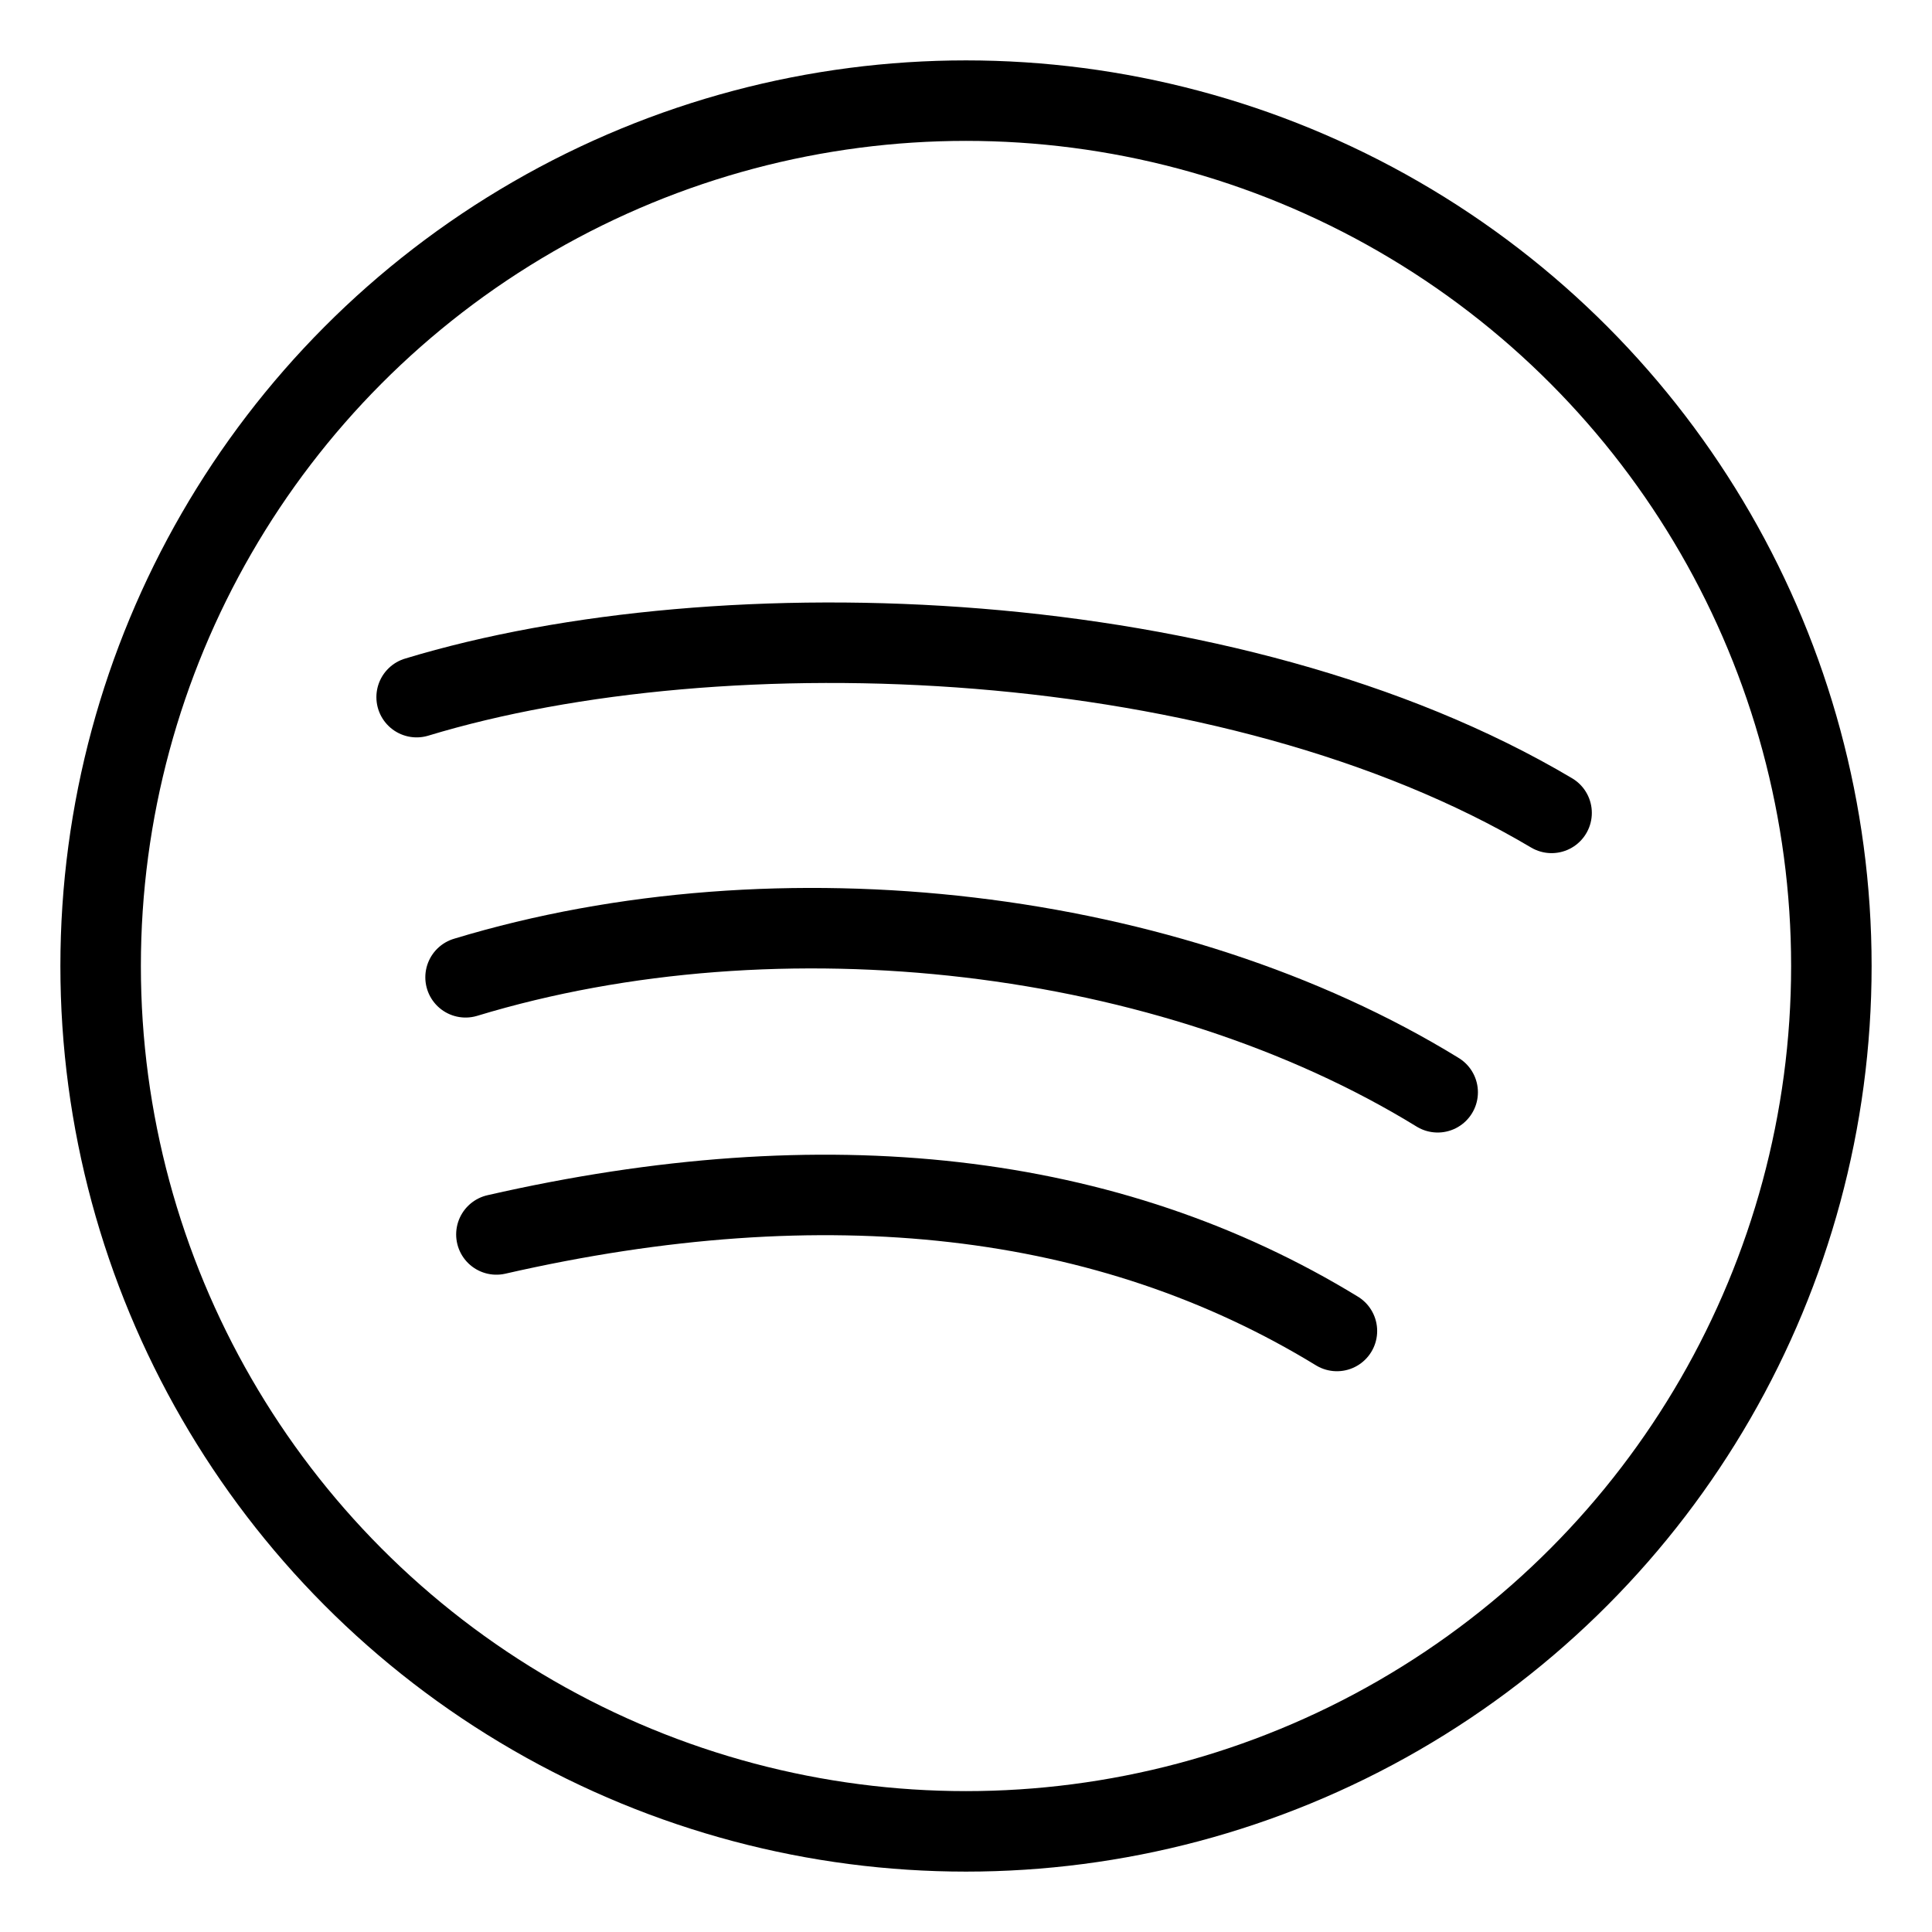
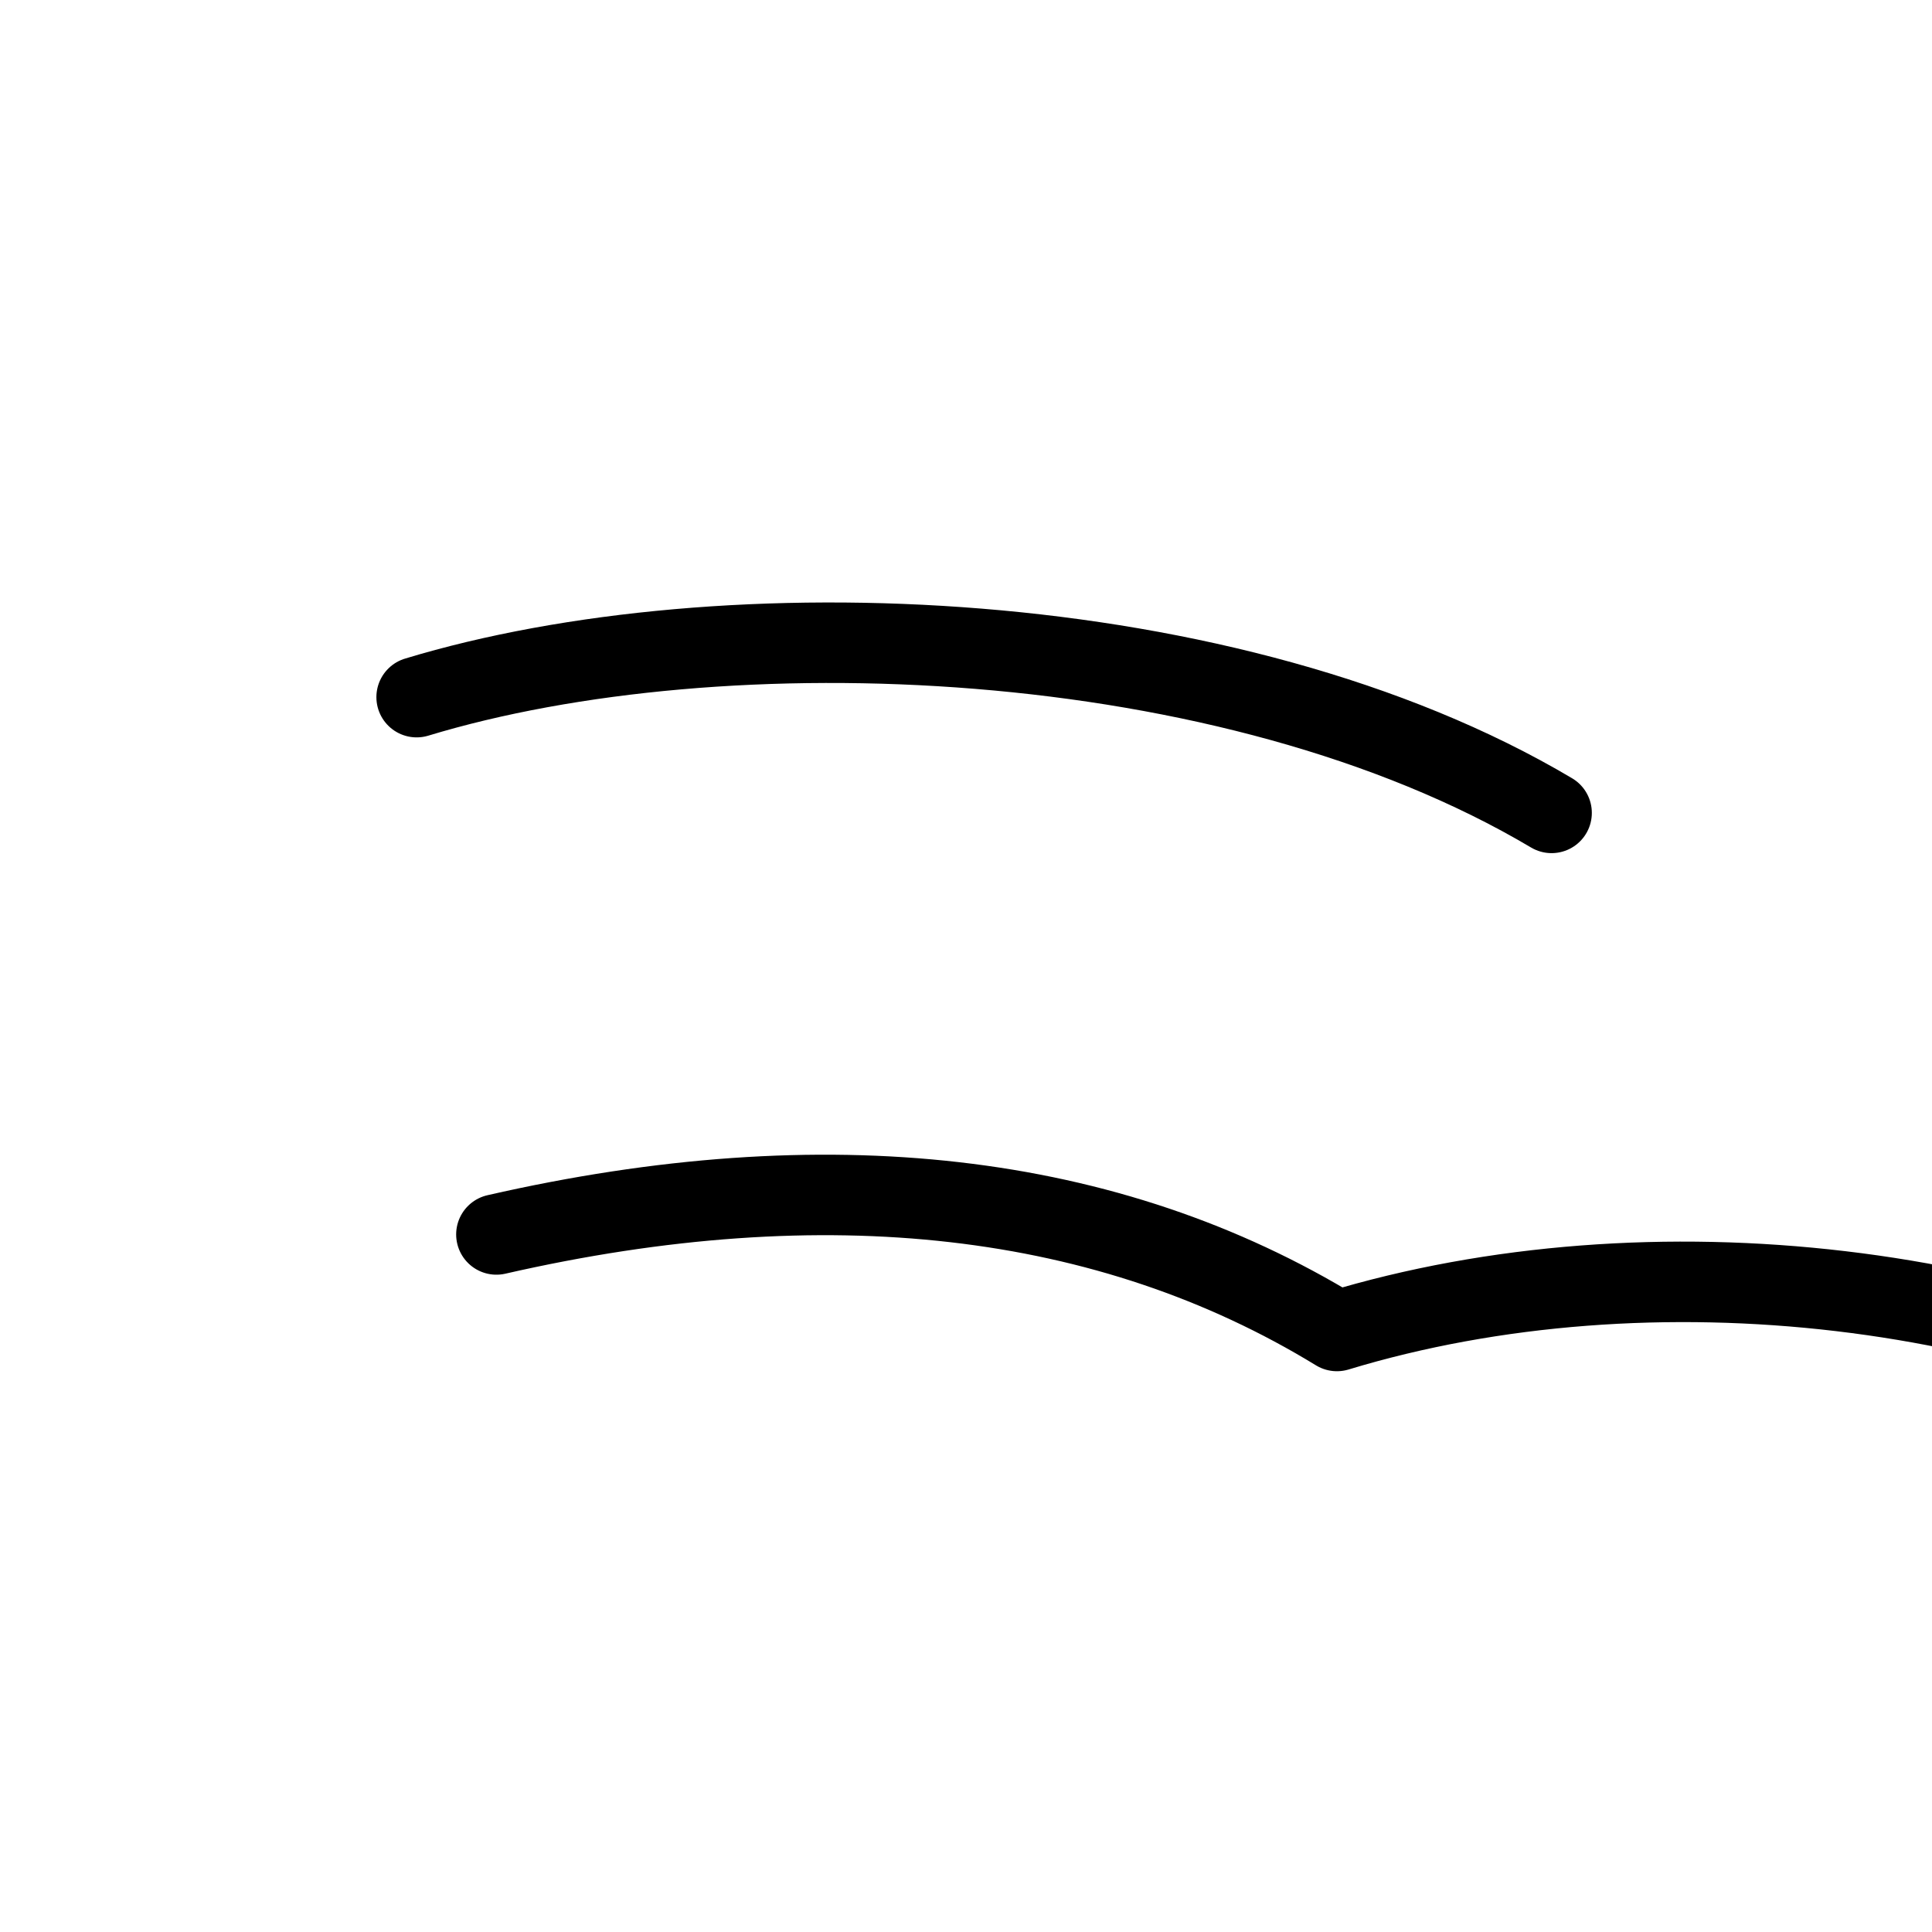
<svg xmlns="http://www.w3.org/2000/svg" id="b" viewBox="0 0 800 800">
  <defs>
    <style>
      .cls-1 {
        fill: none;
        stroke: #000;
        stroke-linecap: round;
        stroke-linejoin: round;
        stroke-width: 33.33px;
      }
    </style>
  </defs>
-   <circle class="cls-1" cx="400" cy="400" r="358.33" />
-   <path class="cls-1" d="M205.55,511.16c136.5-31.18,253.58-17.76,348.04,39.97M192.78,404.68c130.13-39.49,291.92-20.36,402.53,47.61M172.52,288.67c126.57-38.42,336.99-31,469.96,47.93" />
+   <path class="cls-1" d="M205.55,511.16c136.5-31.18,253.58-17.76,348.04,39.97c130.13-39.49,291.92-20.36,402.53,47.61M172.52,288.67c126.57-38.42,336.99-31,469.96,47.93" />
</svg>